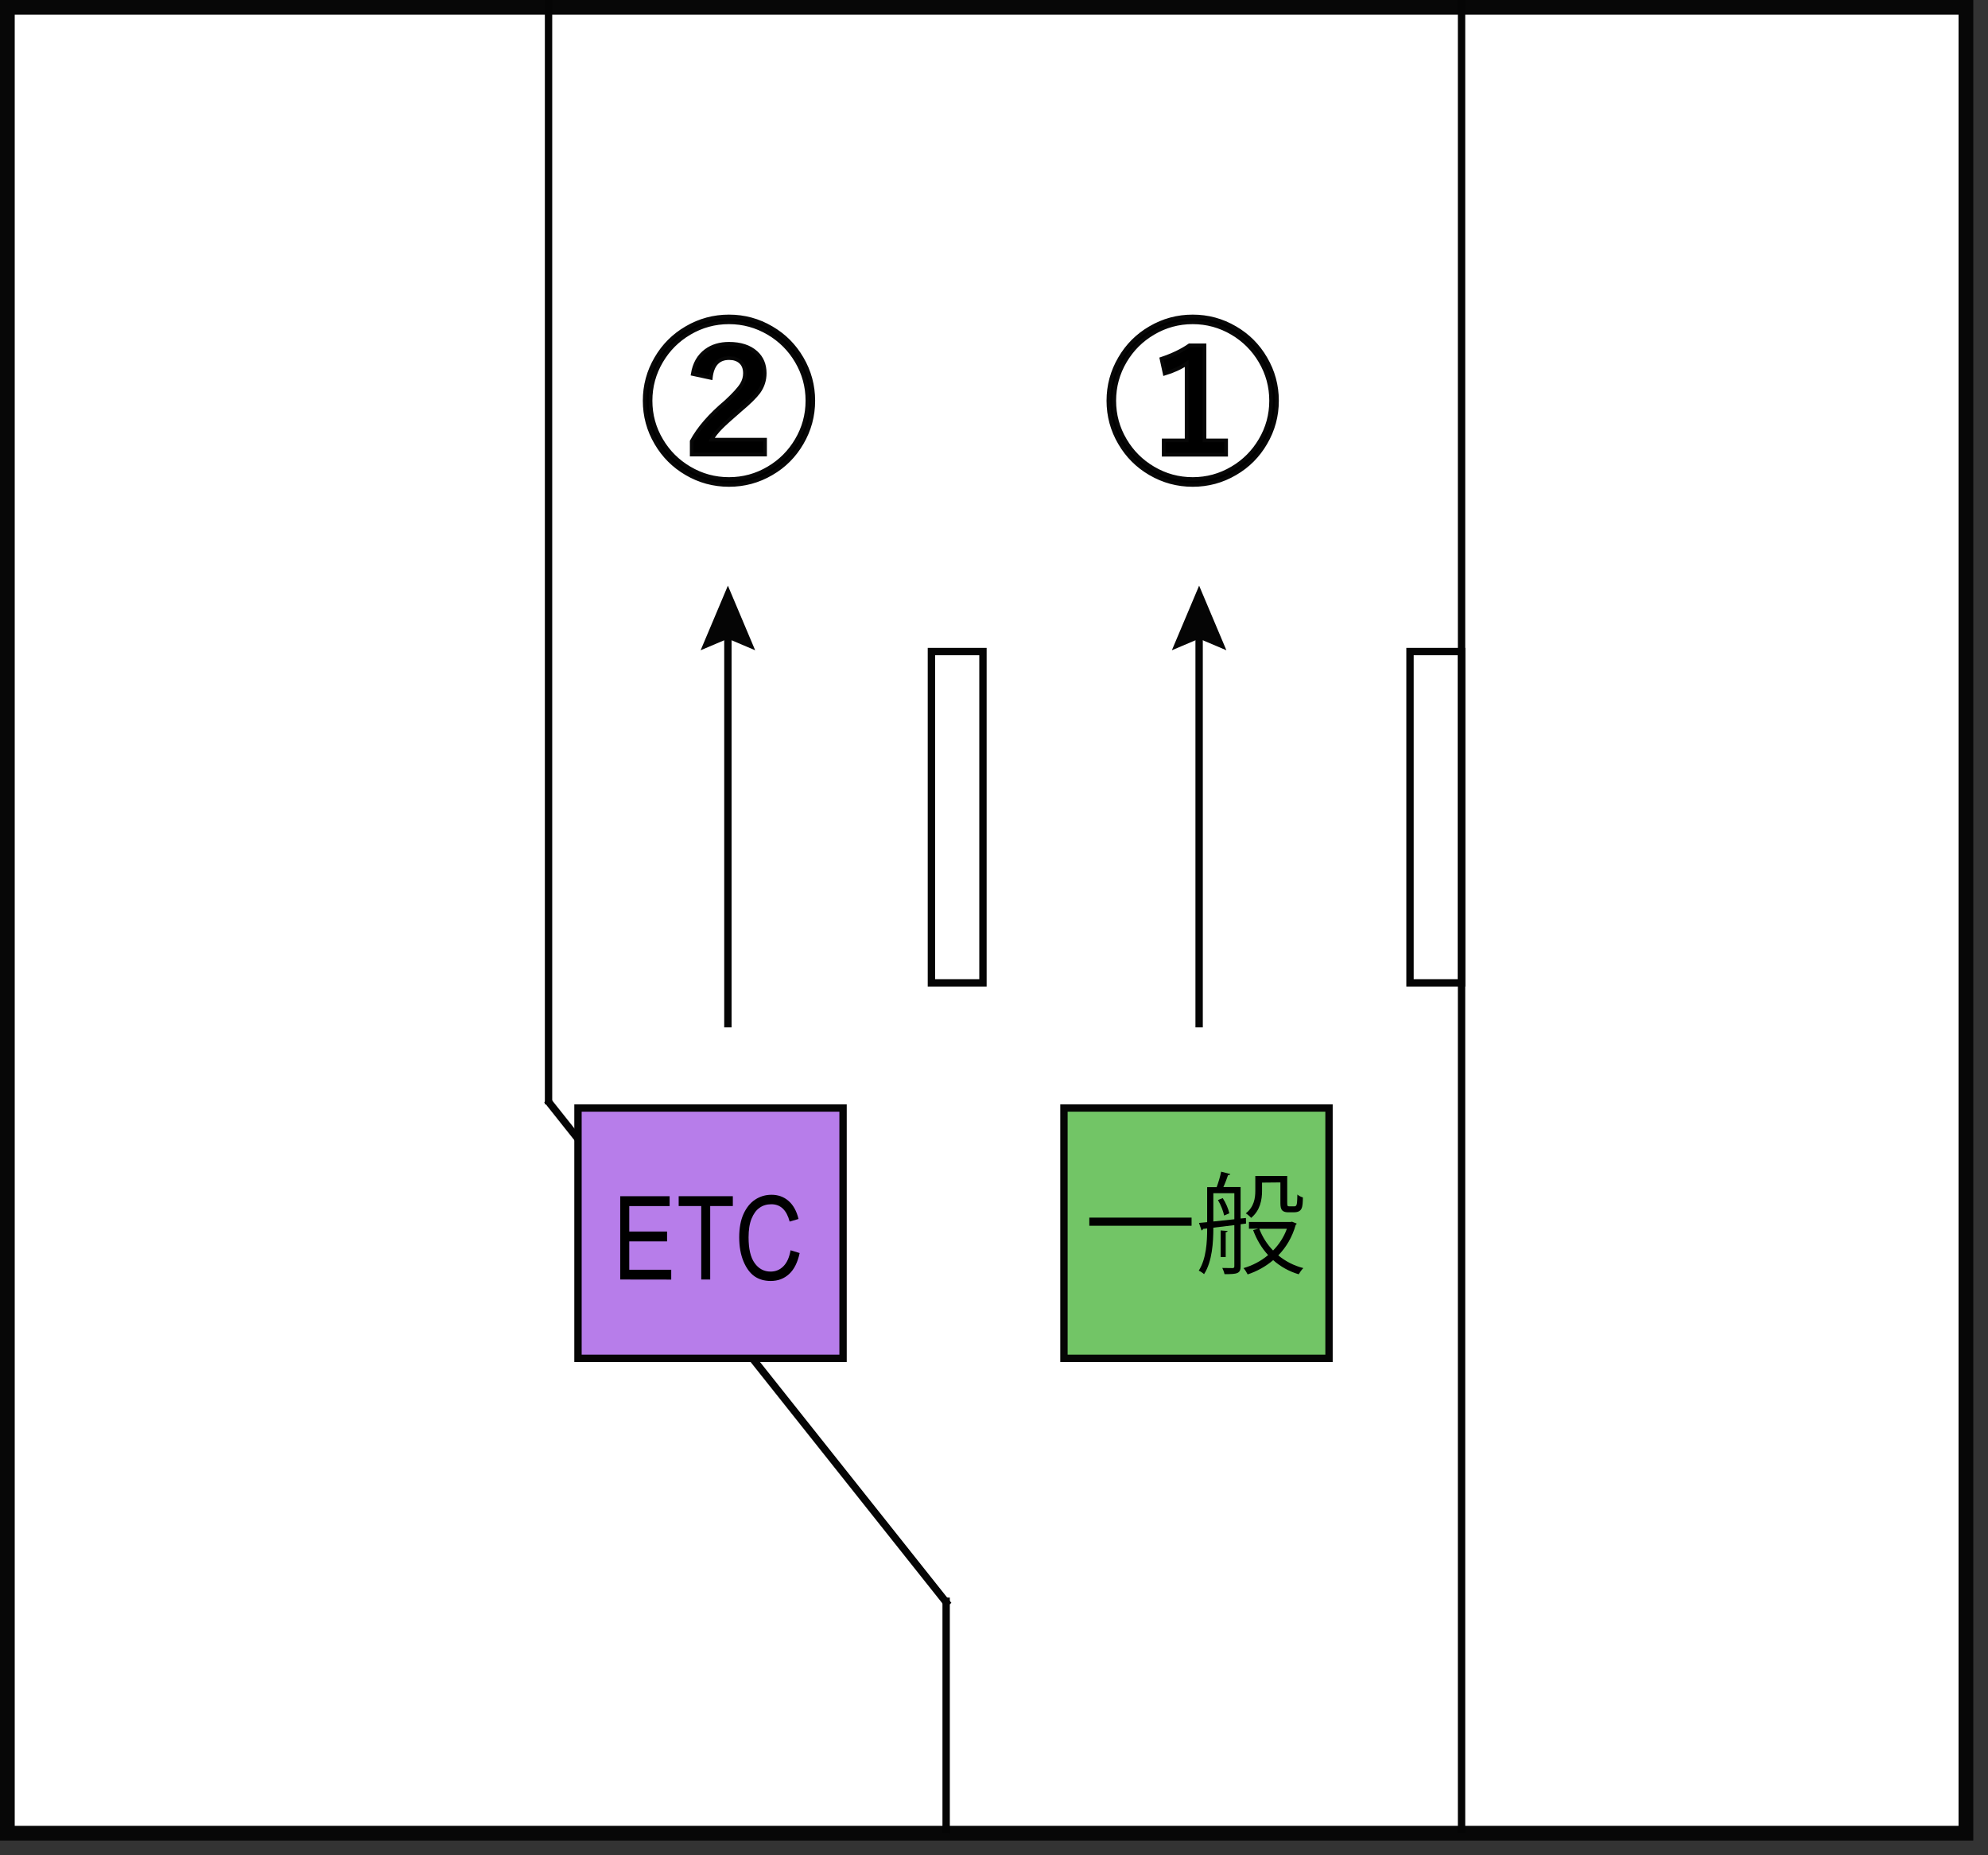
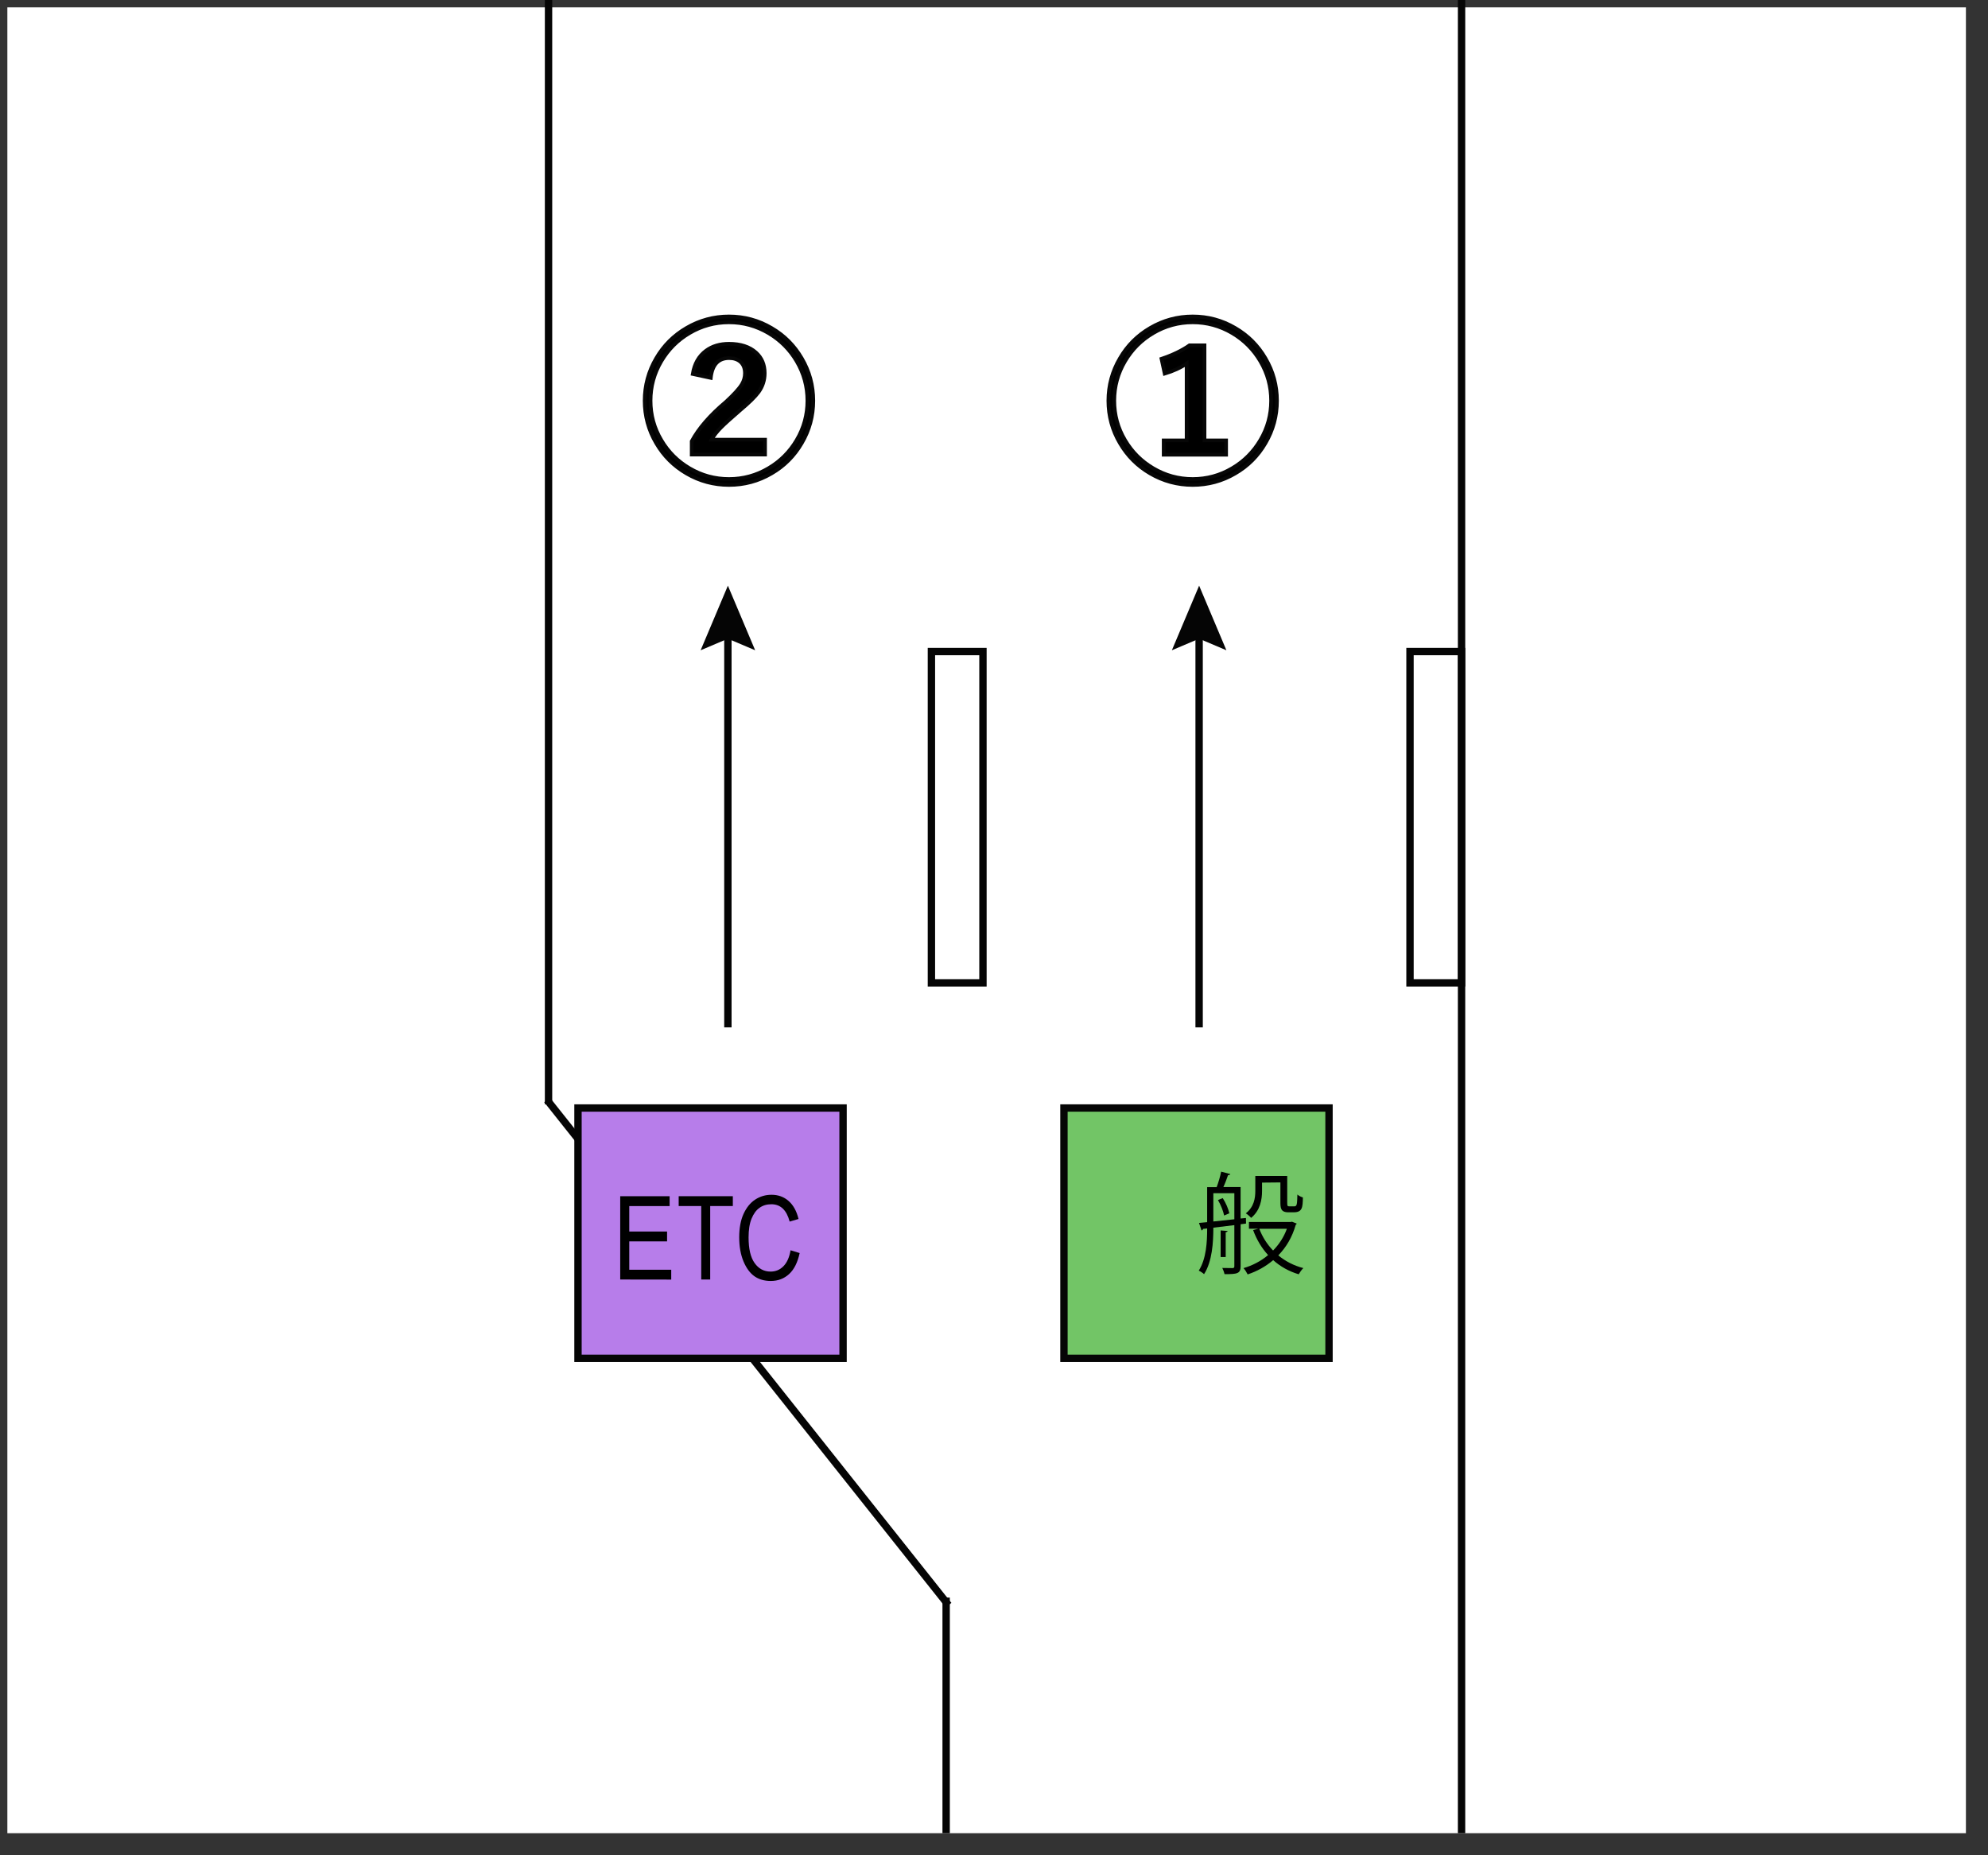
<svg xmlns="http://www.w3.org/2000/svg" version="1.1" id="レイヤー_1" x="0px" y="0px" width="270px" height="252px" viewBox="0 0 270 252" enable-background="new 0 0 270 252" xml:space="preserve">
  <rect x="0" y="0" width="270" height="252" fill="#333333" stroke="none" />
  <g>
    <rect x="1" y="1" fill="#FFFFFF" width="266" height="248" />
-     <path fill="#070707" d="M266,2v246H2V2H266 M268,0H0v250h268V0L268,0z" />
  </g>
  <line fill="none" stroke="#050505" stroke-miterlimit="10" x1="74.302" y1="149.406" x2="128.823" y2="218.027" />
  <path stroke="#070707" stroke-width="0.5" stroke-miterlimit="10" d="M99.006,42.984c2.07,0,3.996,0.521,5.777,1.568  c1.729,1.008,3.094,2.375,4.104,4.104c1.047,1.779,1.57,3.707,1.57,5.775c0,2.063-0.523,3.996-1.57,5.771  c-1.008,1.729-2.375,3.104-4.104,4.104c-1.781,1.047-3.707,1.563-5.777,1.563c-2.07,0-3.996-0.521-5.777-1.563  c-1.729-1.01-3.094-2.375-4.104-4.104c-1.047-1.771-1.57-3.707-1.57-5.771c0-2.068,0.523-3.996,1.57-5.775  c1.008-1.729,2.375-3.096,4.104-4.104C95.008,43.506,96.936,42.984,99.006,42.984z M99.006,43.779c-1.922,0-3.711,0.486-5.367,1.465  c-1.604,0.943-2.875,2.219-3.82,3.818c-0.977,1.656-1.465,3.445-1.465,5.367c0,1.922,0.488,3.711,1.465,5.355  c0.945,1.604,2.219,2.875,3.82,3.816c1.656,0.979,3.445,1.465,5.367,1.465c1.922,0,3.711-0.484,5.367-1.465  c1.604-0.941,2.875-2.219,3.82-3.816c0.977-1.646,1.465-3.438,1.465-5.355c0-1.93-0.488-3.711-1.465-5.367  c-0.945-1.604-2.221-2.875-3.82-3.818C102.715,44.268,100.926,43.779,99.006,43.779z M94.084,50.799  c0.227-1.396,0.828-2.443,1.805-3.164c0.844-0.625,1.883-0.938,3.117-0.938c1.563,0,2.785,0.395,3.668,1.188  c0.789,0.711,1.184,1.646,1.184,2.801c0,0.945-0.273,1.799-0.82,2.557c-0.453,0.617-1.277,1.438-2.473,2.438  c-1.273,1.1-2.156,1.896-2.648,2.396c-0.555,0.563-0.984,1.104-1.289,1.645h7.277v2.02h-9.961v-1.809  c0.945-1.76,2.5-3.547,4.664-5.365c1.07-0.99,1.781-1.771,2.133-2.346c0.289-0.479,0.434-0.98,0.434-1.52  c0-0.689-0.215-1.215-0.645-1.582c-0.375-0.314-0.875-0.48-1.5-0.48c-1.469,0-2.301,0.896-2.496,2.689L94.084,50.799z" />
  <path stroke="#070707" stroke-width="0.5" stroke-miterlimit="10" d="M161.986,42.984c2.068,0,3.996,0.521,5.774,1.568  c1.729,1.008,3.097,2.375,4.104,4.104c1.047,1.779,1.57,3.707,1.57,5.775c0,2.063-0.521,3.996-1.57,5.771  c-1.008,1.729-2.375,3.104-4.104,4.104c-1.778,1.047-3.706,1.563-5.774,1.563c-2.07,0-3.996-0.521-5.777-1.563  c-1.729-1.01-3.094-2.375-4.104-4.104c-1.047-1.771-1.57-3.707-1.57-5.771c0-2.068,0.523-3.996,1.57-5.775  c1.008-1.729,2.375-3.096,4.104-4.104C157.99,43.506,159.916,42.984,161.986,42.984z M161.986,43.779  c-1.922,0-3.711,0.486-5.367,1.465c-1.604,0.943-2.875,2.219-3.82,3.818c-0.977,1.656-1.465,3.445-1.465,5.367  c0,1.922,0.488,3.711,1.465,5.355c0.945,1.604,2.223,2.875,3.82,3.816c1.656,0.979,3.445,1.465,5.367,1.465s3.711-0.484,5.367-1.465  c1.604-0.941,2.875-2.219,3.817-3.816c0.979-1.646,1.465-3.438,1.465-5.355c0-1.93-0.485-3.711-1.465-5.367  c-0.942-1.604-2.222-2.875-3.817-3.818C165.697,44.268,163.908,43.779,161.986,43.779z M163.59,46.908v12.914h2.934v1.943h-8.479  v-1.943h3.117V49.381c-0.806,0.559-1.798,1.016-2.978,1.371l-0.436-2.016c1.516-0.508,2.779-1.117,3.797-1.828H163.59L163.59,46.908  z" />
  <rect x="191.5" y="88.5" fill="#FFFFFF" stroke="#050505" stroke-miterlimit="10" width="7" height="45" />
  <line fill="none" stroke="#050505" stroke-miterlimit="10" x1="162.859" y1="85.549" x2="162.859" y2="139.549" />
  <polygon fill="#050505" points="159.156,88.326 162.859,86.754 166.563,88.326 162.859,79.549 " />
  <rect x="78.5" y="150.5" fill="#B77DEA" stroke="#050505" stroke-miterlimit="10" width="36" height="34" />
  <rect x="126.5" y="88.5" fill="#FFFFFF" stroke="#050505" stroke-miterlimit="10" width="7" height="45" />
  <rect x="144.5" y="150.5" fill="#72C566" stroke="#050505" stroke-miterlimit="10" width="36" height="34" />
-   <path d="M147.945,165.389h13.889v1.104h-13.889V165.389z" />
-   <path d="M169.229,166.197l-0.733,0.092v5.699c0,1.021-0.466,1.08-2.188,1.08c-0.045-0.24-0.18-0.604-0.301-0.842  c0.658,0.018,1.229,0.018,1.381,0.018c0.195,0,0.254-0.063,0.254-0.256v-5.578l-2.852,0.344c0,1.965-0.148,4.59-1.262,6.314  c-0.146-0.148-0.51-0.391-0.719-0.479c1.032-1.62,1.14-3.916,1.14-5.729l-0.569,0.063c-0.015,0.121-0.104,0.188-0.191,0.211  l-0.348-1.024l1.108-0.104v-4.756h1.291c0.239-0.629,0.493-1.5,0.612-2.104l1.244,0.328c-0.027,0.092-0.147,0.146-0.313,0.146  c-0.148,0.448-0.392,1.104-0.632,1.618h2.341v4.271l0.723-0.067L169.229,166.197z M164.789,162.072v3.842l2.854-0.301v-3.541  H164.789z M166.258,165.104c-0.119-0.584-0.447-1.438-0.84-2.1l0.646-0.268c0.42,0.643,0.777,1.479,0.896,2.066L166.258,165.104z   M166.725,167.203c-0.016,0.09-0.072,0.15-0.256,0.164v3.375h-0.688v-3.613L166.725,167.203z M175.469,165.943l0.646,0.256  c-0.028,0.09-0.09,0.119-0.135,0.164c-0.479,1.695-1.307,3.063-2.369,4.154c0.959,0.795,2.104,1.396,3.402,1.727  c-0.211,0.193-0.479,0.586-0.631,0.84c-1.334-0.396-2.486-1.051-3.465-1.92c-1.021,0.869-2.205,1.521-3.467,1.938  c-0.117-0.229-0.354-0.645-0.568-0.854c1.199-0.344,2.354-0.938,3.348-1.771c-0.869-0.938-1.563-2.104-2.039-3.395l0.705-0.184  h-1.271v-0.916h5.67L175.469,165.943z M171.404,160.633v1.146c0,1.172-0.256,2.648-1.484,3.645c-0.146-0.188-0.51-0.494-0.721-0.615  c1.125-0.885,1.291-2.063,1.291-3.063v-2.014h4.334v3.565c0,0.515,0.029,0.563,0.33,0.563h0.465c0.137,0,0.285,0,0.348-0.045  c0.209-0.119,0.209-0.586,0.236-1.563c0.184,0.166,0.496,0.324,0.75,0.396c-0.027,1.334-0.059,2.017-1.242,2.017h-0.75  c-1.063,0-1.063-0.653-1.063-1.479v-2.578L171.404,160.633L171.404,160.633z M171.029,166.902c0.42,1.109,1.063,2.115,1.875,2.955  c0.795-0.813,1.455-1.799,1.875-2.955H171.029z" />
+   <path d="M169.229,166.197l-0.733,0.092v5.699c0,1.021-0.466,1.08-2.188,1.08c-0.045-0.24-0.18-0.604-0.301-0.842  c0.658,0.018,1.229,0.018,1.381,0.018c0.195,0,0.254-0.063,0.254-0.256v-5.578l-2.852,0.344c0,1.965-0.148,4.59-1.262,6.314  c-0.146-0.148-0.51-0.391-0.719-0.479c1.032-1.62,1.14-3.916,1.14-5.729l-0.569,0.063c-0.015,0.121-0.104,0.188-0.191,0.211  l-0.348-1.024l1.108-0.104v-4.756h1.291c0.239-0.629,0.493-1.5,0.612-2.104l1.244,0.328c-0.027,0.092-0.147,0.146-0.313,0.146  c-0.148,0.448-0.392,1.104-0.632,1.618h2.341v4.271l0.723-0.067z M164.789,162.072v3.842l2.854-0.301v-3.541  H164.789z M166.258,165.104c-0.119-0.584-0.447-1.438-0.84-2.1l0.646-0.268c0.42,0.643,0.777,1.479,0.896,2.066L166.258,165.104z   M166.725,167.203c-0.016,0.09-0.072,0.15-0.256,0.164v3.375h-0.688v-3.613L166.725,167.203z M175.469,165.943l0.646,0.256  c-0.028,0.09-0.09,0.119-0.135,0.164c-0.479,1.695-1.307,3.063-2.369,4.154c0.959,0.795,2.104,1.396,3.402,1.727  c-0.211,0.193-0.479,0.586-0.631,0.84c-1.334-0.396-2.486-1.051-3.465-1.92c-1.021,0.869-2.205,1.521-3.467,1.938  c-0.117-0.229-0.354-0.645-0.568-0.854c1.199-0.344,2.354-0.938,3.348-1.771c-0.869-0.938-1.563-2.104-2.039-3.395l0.705-0.184  h-1.271v-0.916h5.67L175.469,165.943z M171.404,160.633v1.146c0,1.172-0.256,2.648-1.484,3.645c-0.146-0.188-0.51-0.494-0.721-0.615  c1.125-0.885,1.291-2.063,1.291-3.063v-2.014h4.334v3.565c0,0.515,0.029,0.563,0.33,0.563h0.465c0.137,0,0.285,0,0.348-0.045  c0.209-0.119,0.209-0.586,0.236-1.563c0.184,0.166,0.496,0.324,0.75,0.396c-0.027,1.334-0.059,2.017-1.242,2.017h-0.75  c-1.063,0-1.063-0.653-1.063-1.479v-2.578L171.404,160.633L171.404,160.633z M171.029,166.902c0.42,1.109,1.063,2.115,1.875,2.955  c0.795-0.813,1.455-1.799,1.875-2.955H171.029z" />
  <line fill="none" stroke="#050505" stroke-miterlimit="10" x1="98.859" y1="85.549" x2="98.859" y2="139.549" />
  <polygon fill="#050505" points="95.156,88.326 98.859,86.754 102.563,88.326 98.859,79.549 " />
  <line fill="none" stroke="#050505" stroke-miterlimit="10" x1="198.5" y1="0" x2="198.5" y2="249" />
  <path d="M95.238,173.795v-9.979h-3.063v-1.336h7.355v1.336h-3.074v9.979H95.238z" />
  <path d="M84.234,173.795v-11.313h6.711v1.336h-5.482v3.461h5.135v1.336h-5.135v3.854h5.699v1.336L84.234,173.795L84.234,173.795z" />
  <path d="M107.369,169.824l1.236,0.377c-0.273,1.271-0.75,2.229-1.434,2.854c-0.682,0.625-1.512,0.939-2.49,0.939  c-0.854,0-1.596-0.211-2.203-0.631c-0.611-0.424-1.109-1.098-1.498-2.021c-0.391-0.938-0.584-2.021-0.584-3.283  c0-1.246,0.193-2.303,0.584-3.164c0.389-0.854,0.916-1.521,1.58-1.951c0.664-0.438,1.406-0.657,2.227-0.657  c0.895,0,1.666,0.271,2.311,0.836s1.096,1.375,1.354,2.45l-1.205,0.355c-0.412-1.564-1.238-2.355-2.48-2.355  c-0.619,0-1.154,0.154-1.607,0.48c-0.455,0.313-0.816,0.813-1.088,1.479c-0.272,0.666-0.404,1.521-0.404,2.541  c0,1.557,0.271,2.717,0.818,3.484c0.545,0.771,1.27,1.162,2.176,1.162c0.67,0,1.248-0.232,1.73-0.716  C106.879,171.514,107.206,170.793,107.369,169.824z" />
  <line fill="none" stroke="#050505" stroke-miterlimit="10" x1="74.5" y1="0" x2="74.5" y2="150" />
  <line fill="none" stroke="#050505" stroke-miterlimit="10" x1="128.5" y1="217" x2="128.5" y2="249" />
</svg>